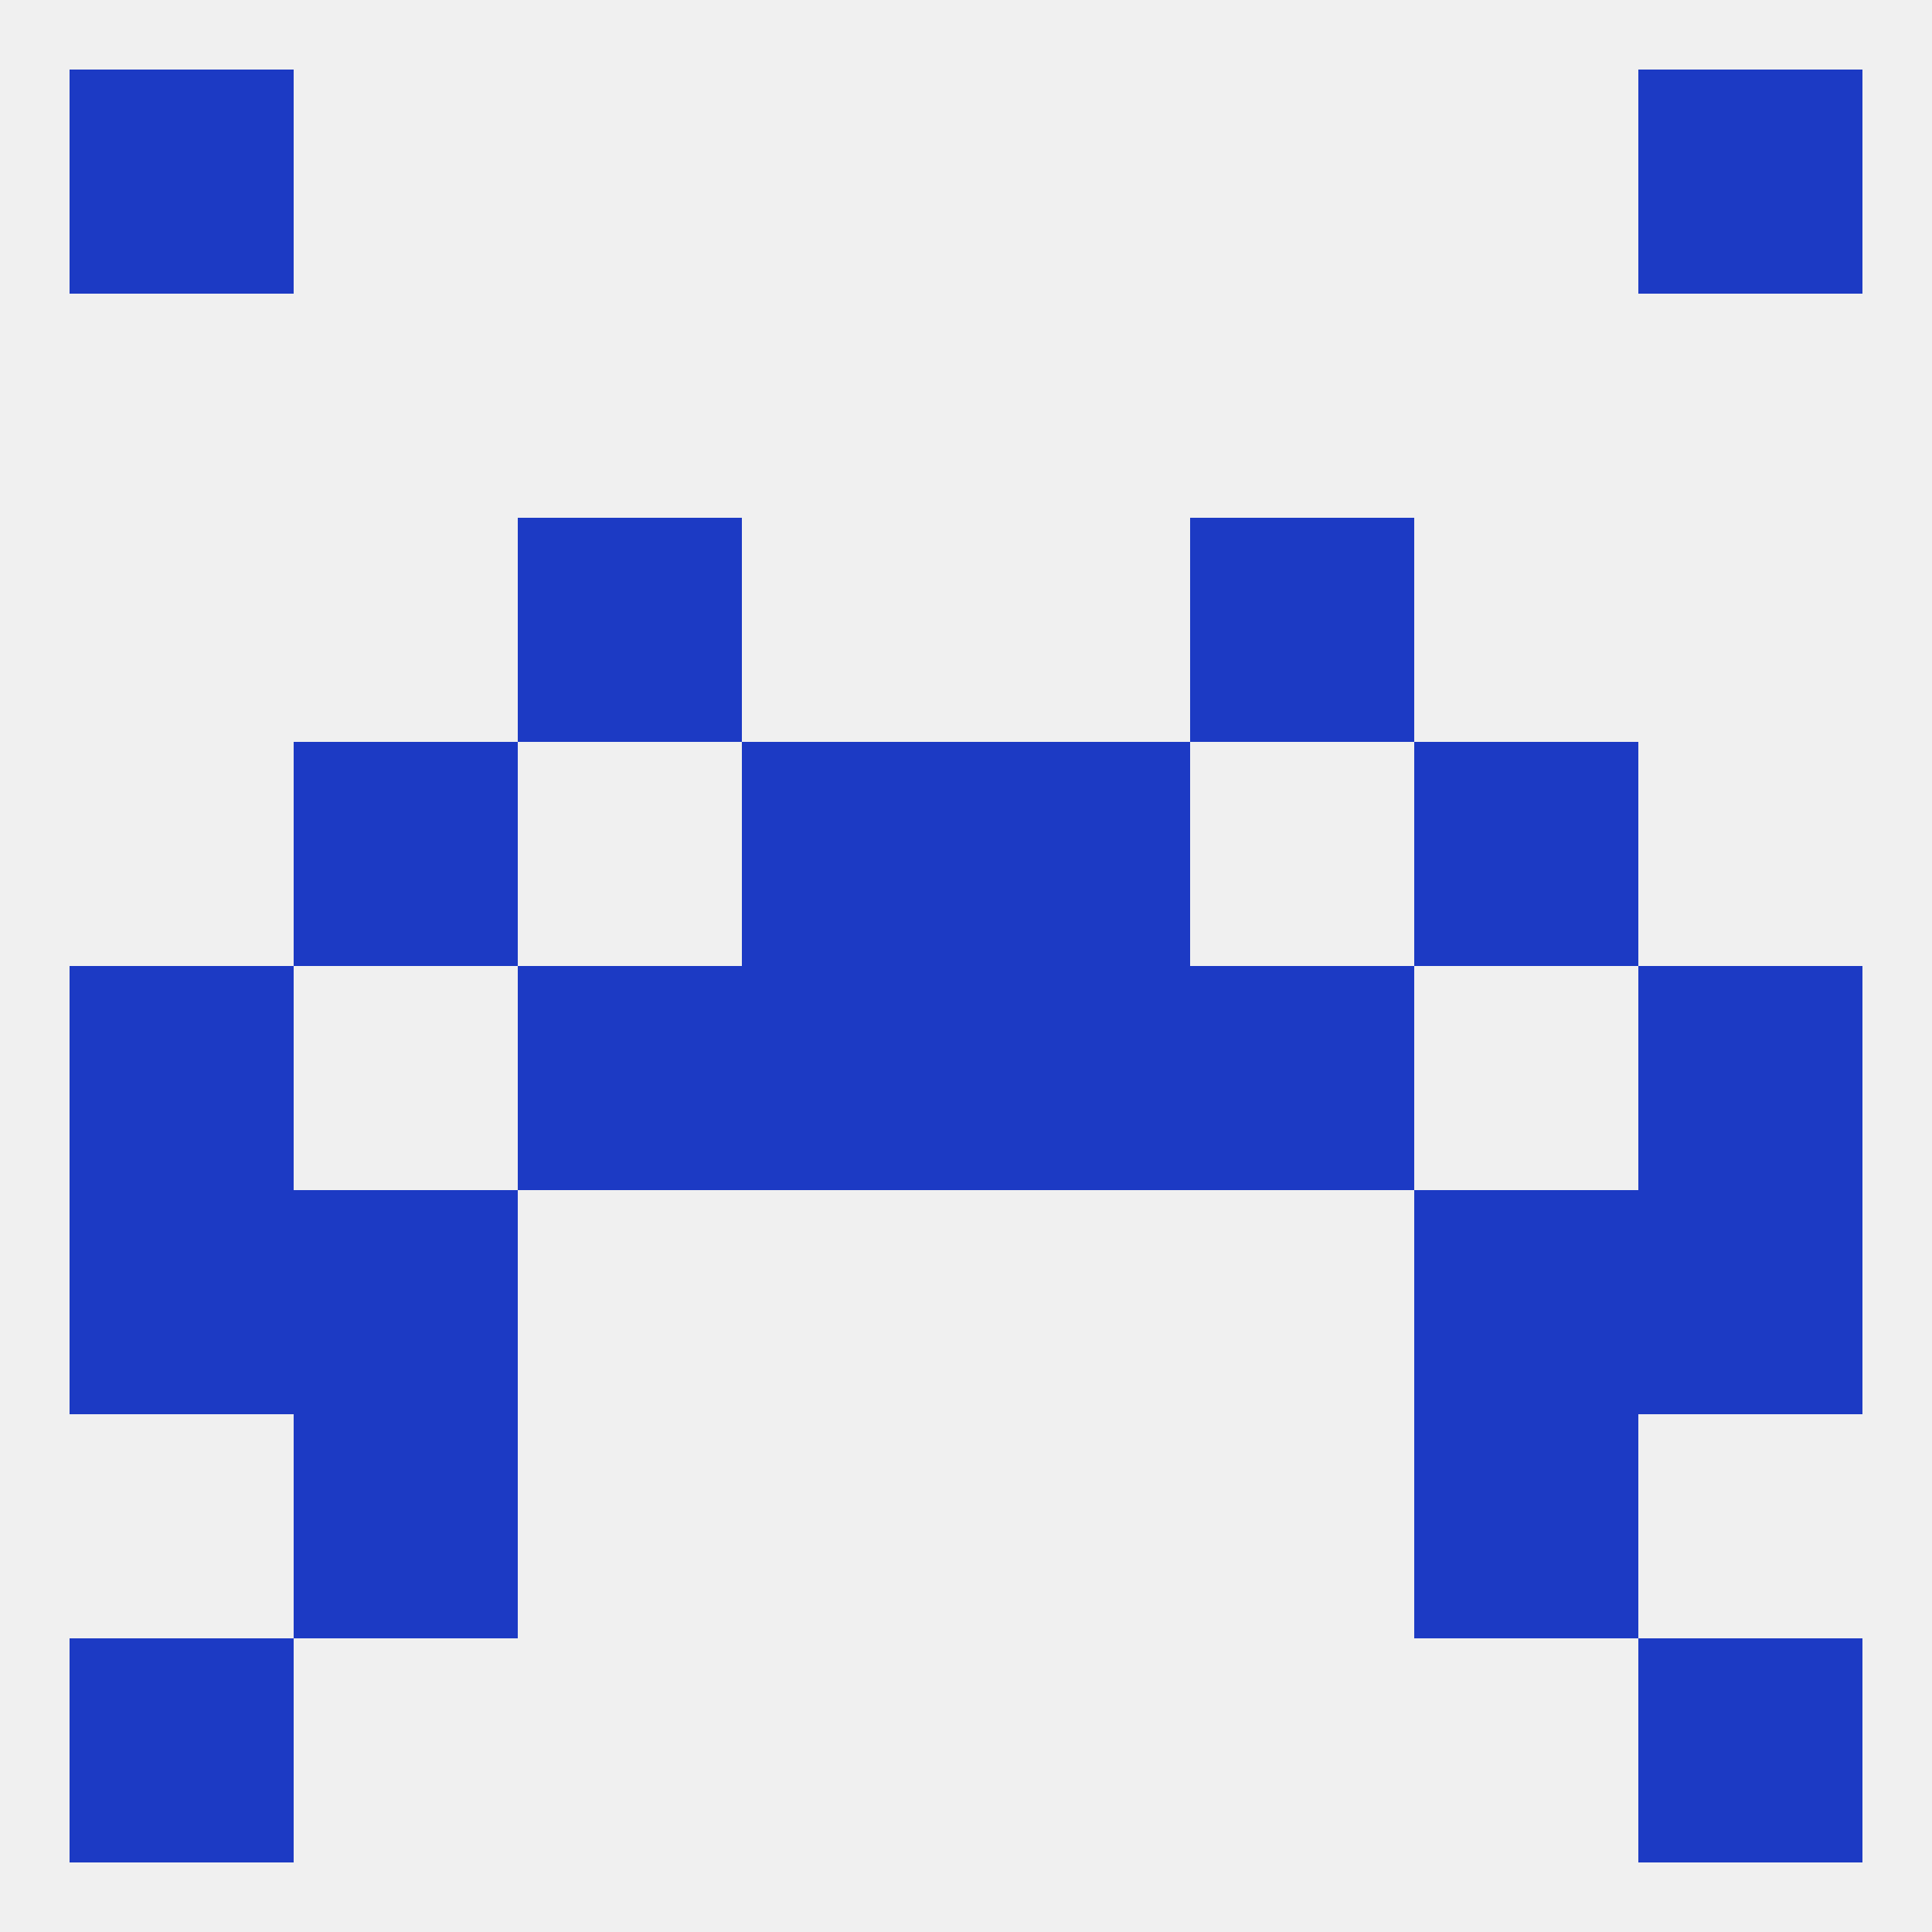
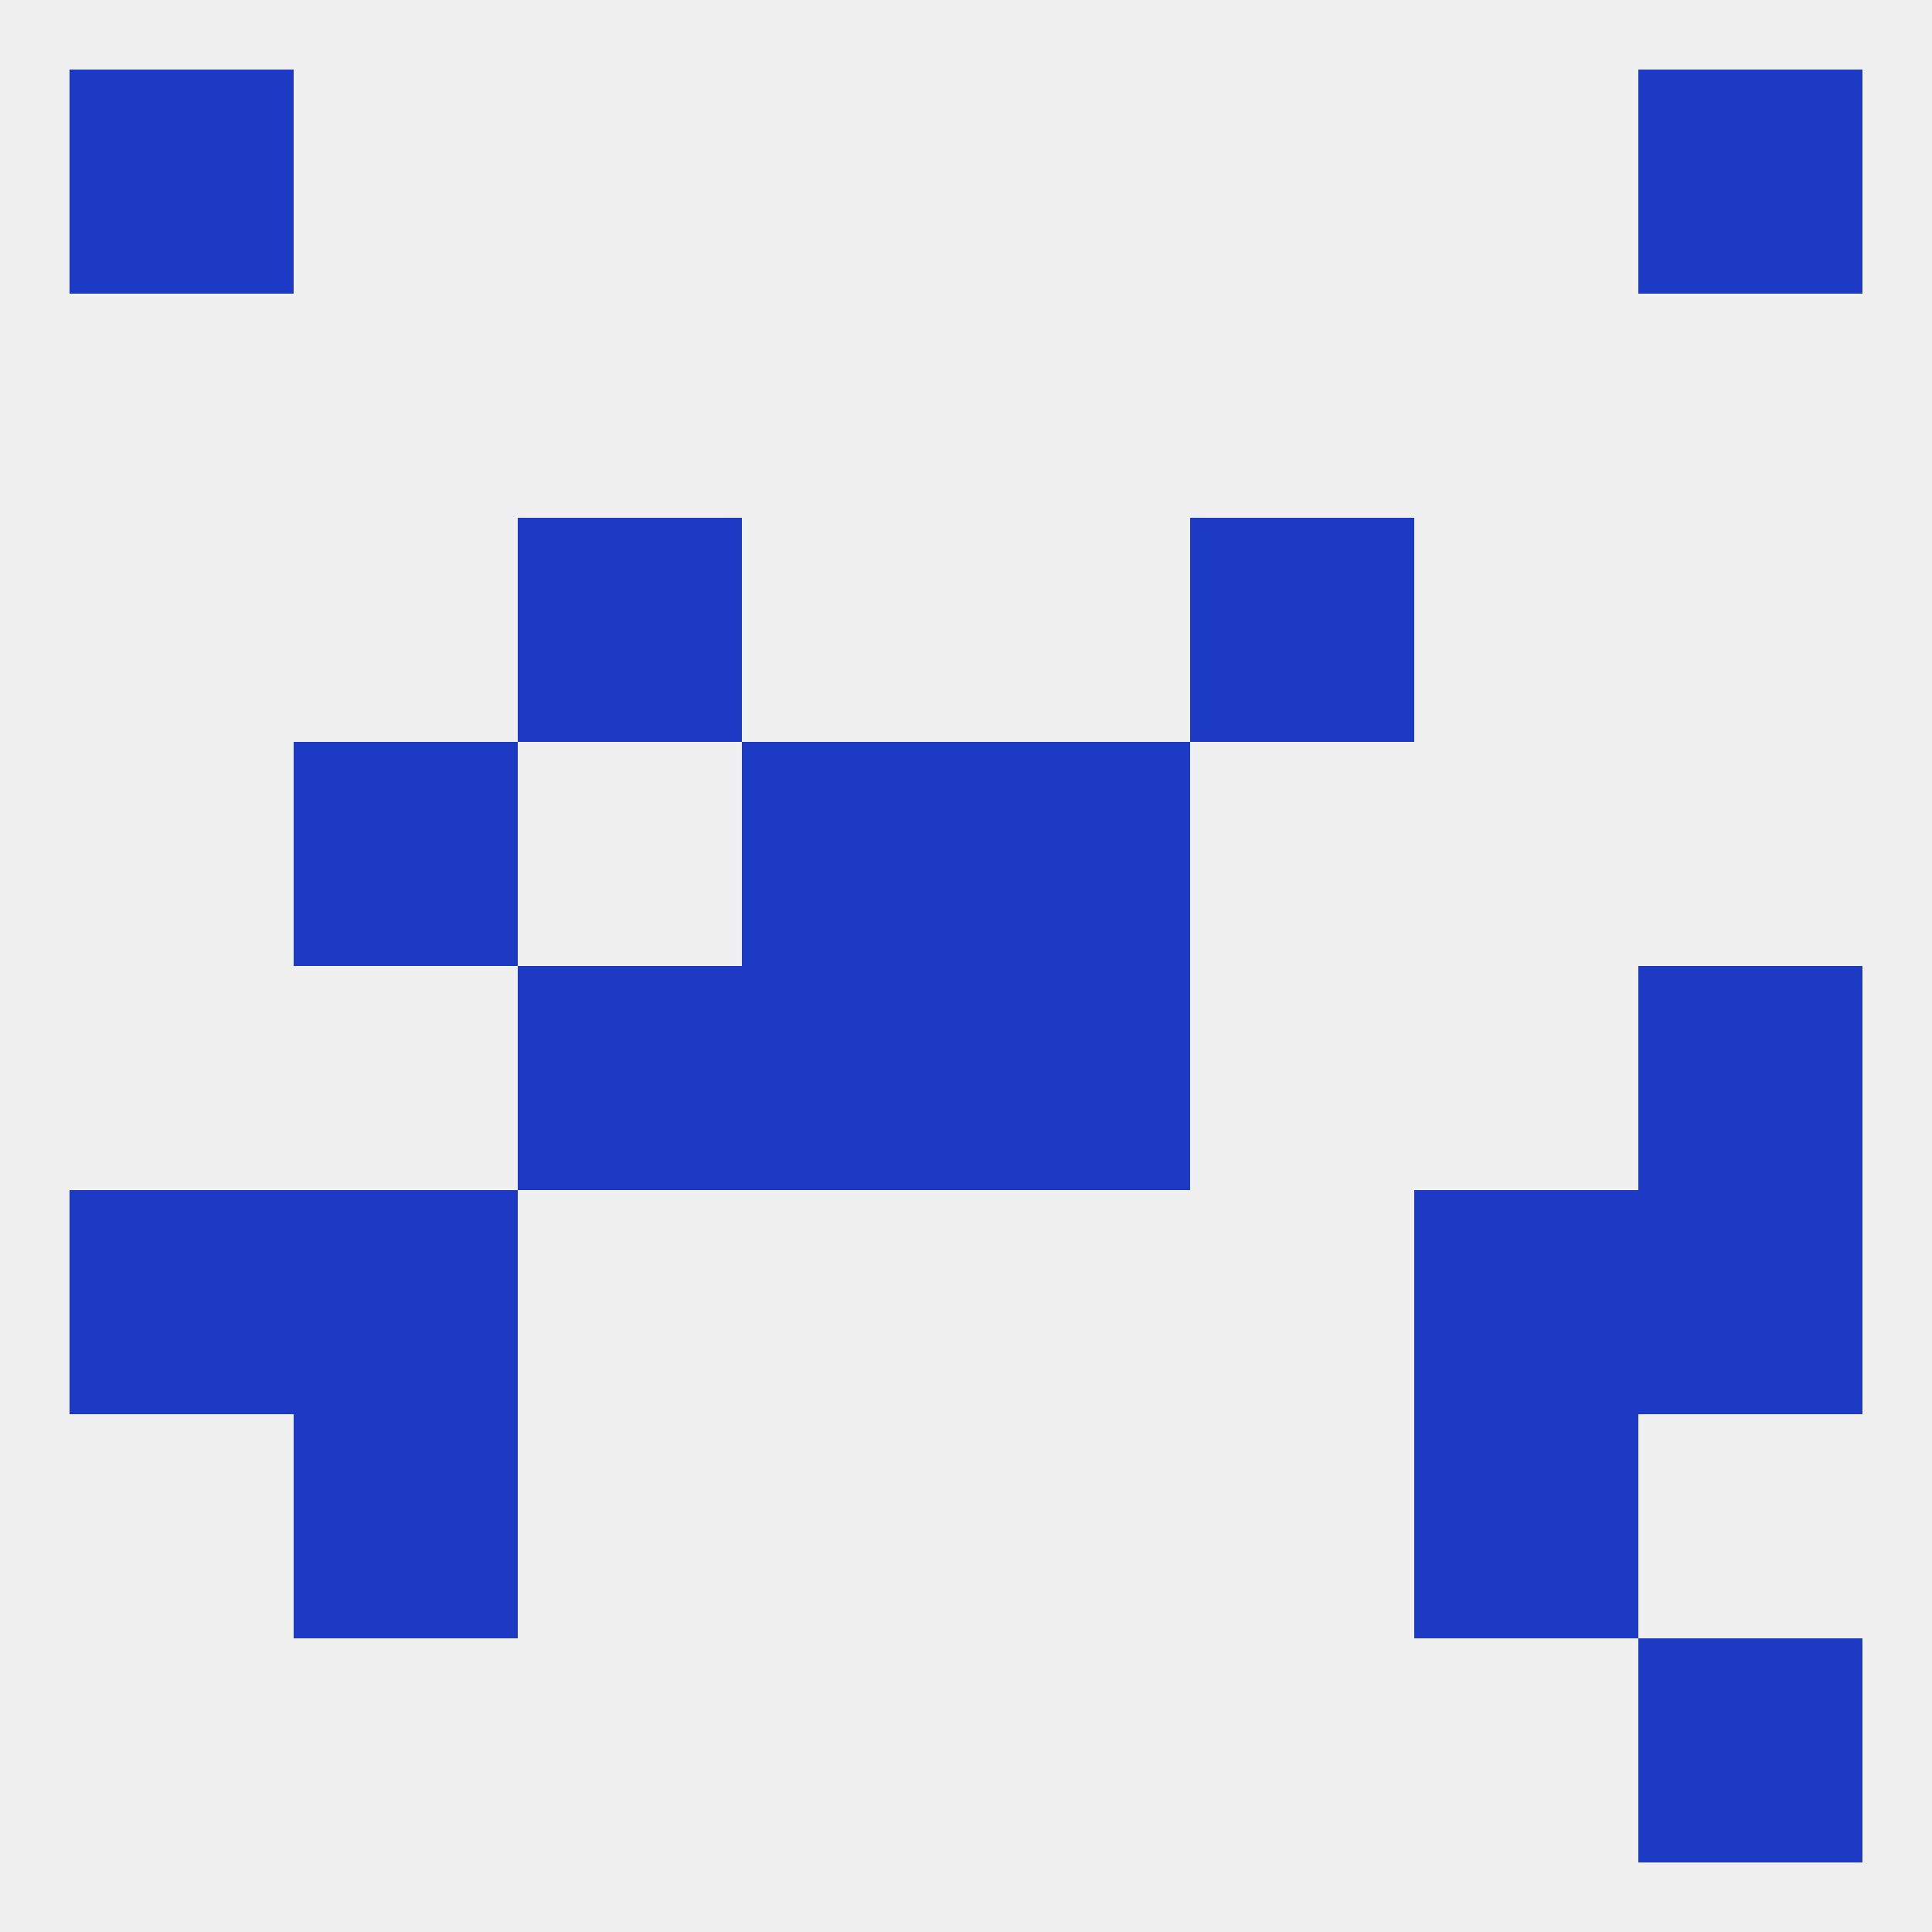
<svg xmlns="http://www.w3.org/2000/svg" version="1.1" baseprofile="full" width="250" height="250" viewBox="0 0 250 250">
  <rect width="100%" height="100%" fill="rgba(240,240,240,255)" />
  <rect x="38" y="154" width="29" height="29" fill="rgba(28,58,196,255)" />
  <rect x="183" y="154" width="29" height="29" fill="rgba(28,58,196,255)" />
  <rect x="9" y="154" width="29" height="29" fill="rgba(28,58,196,255)" />
  <rect x="212" y="154" width="29" height="29" fill="rgba(28,58,196,255)" />
  <rect x="38" y="183" width="29" height="29" fill="rgba(28,58,196,255)" />
  <rect x="183" y="183" width="29" height="29" fill="rgba(28,58,196,255)" />
-   <rect x="9" y="212" width="29" height="29" fill="rgba(28,58,196,255)" />
  <rect x="212" y="212" width="29" height="29" fill="rgba(28,58,196,255)" />
  <rect x="212" y="9" width="29" height="29" fill="rgba(28,58,196,255)" />
  <rect x="9" y="9" width="29" height="29" fill="rgba(28,58,196,255)" />
-   <rect x="9" y="125" width="29" height="29" fill="rgba(28,58,196,255)" />
  <rect x="212" y="125" width="29" height="29" fill="rgba(28,58,196,255)" />
  <rect x="96" y="125" width="29" height="29" fill="rgba(28,58,196,255)" />
  <rect x="125" y="125" width="29" height="29" fill="rgba(28,58,196,255)" />
  <rect x="67" y="125" width="29" height="29" fill="rgba(28,58,196,255)" />
-   <rect x="154" y="125" width="29" height="29" fill="rgba(28,58,196,255)" />
-   <rect x="183" y="96" width="29" height="29" fill="rgba(28,58,196,255)" />
  <rect x="96" y="96" width="29" height="29" fill="rgba(28,58,196,255)" />
  <rect x="125" y="96" width="29" height="29" fill="rgba(28,58,196,255)" />
  <rect x="38" y="96" width="29" height="29" fill="rgba(28,58,196,255)" />
  <rect x="67" y="67" width="29" height="29" fill="rgba(28,58,196,255)" />
  <rect x="154" y="67" width="29" height="29" fill="rgba(28,58,196,255)" />
</svg>